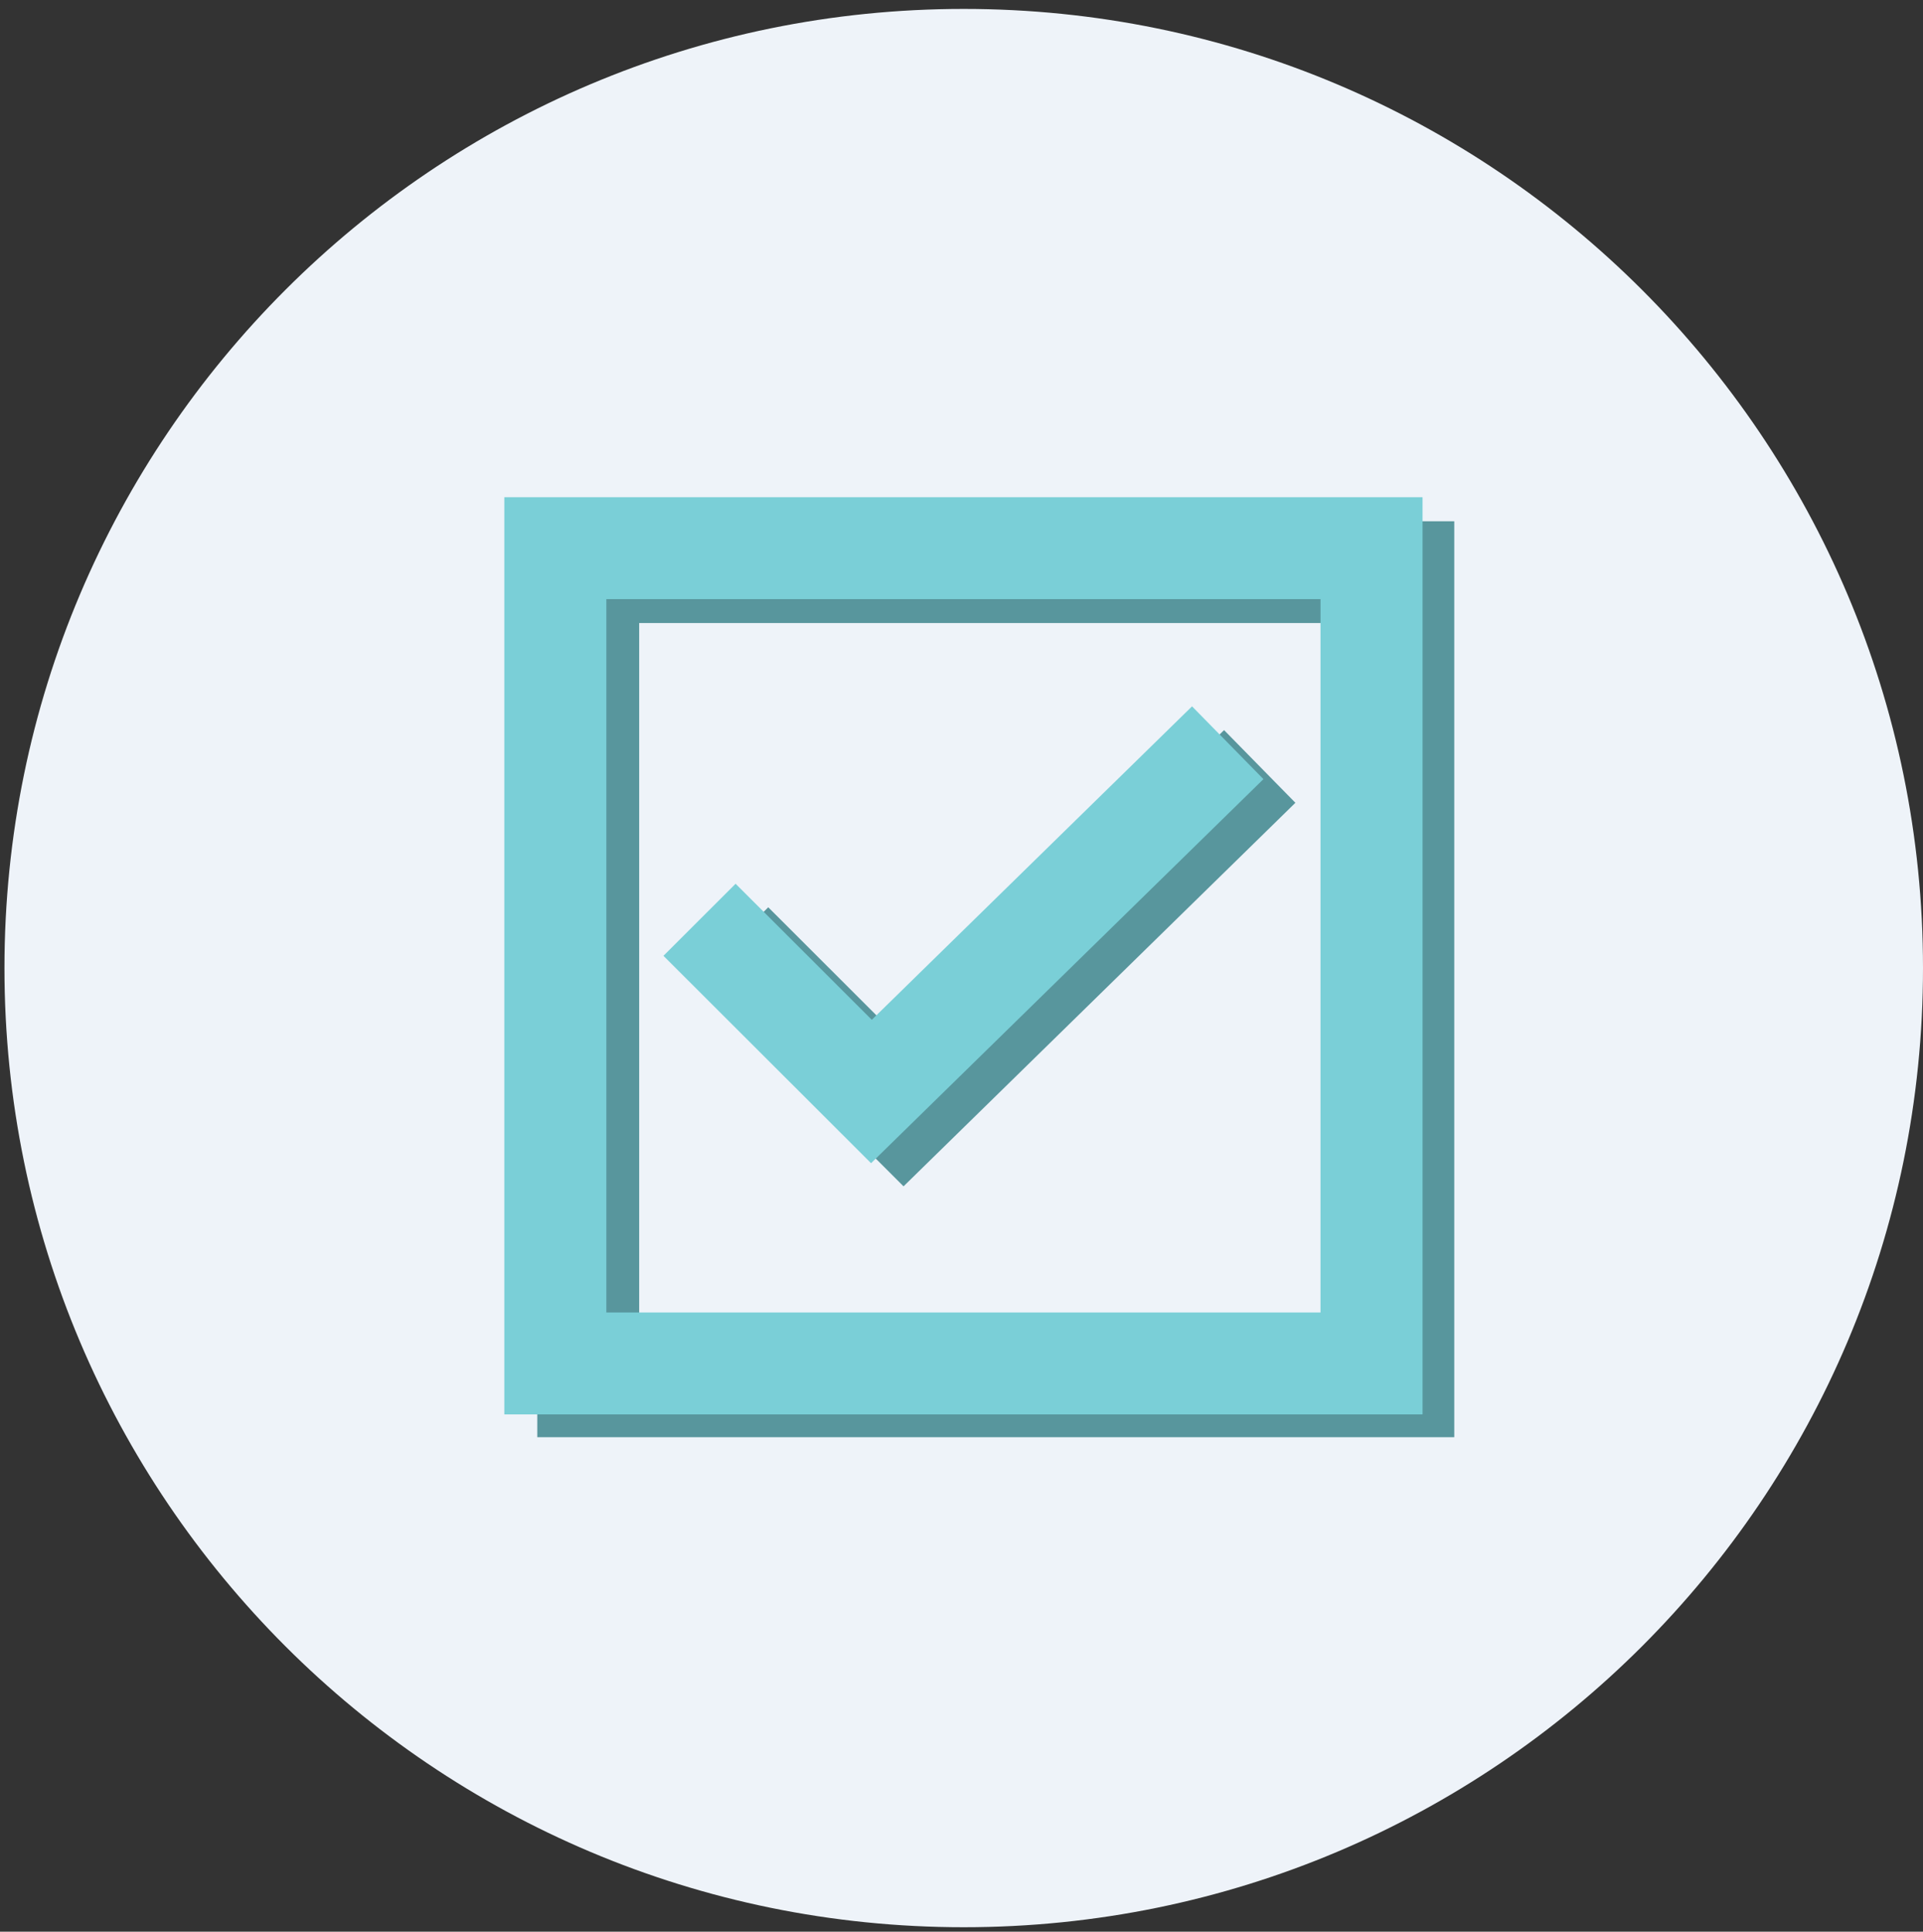
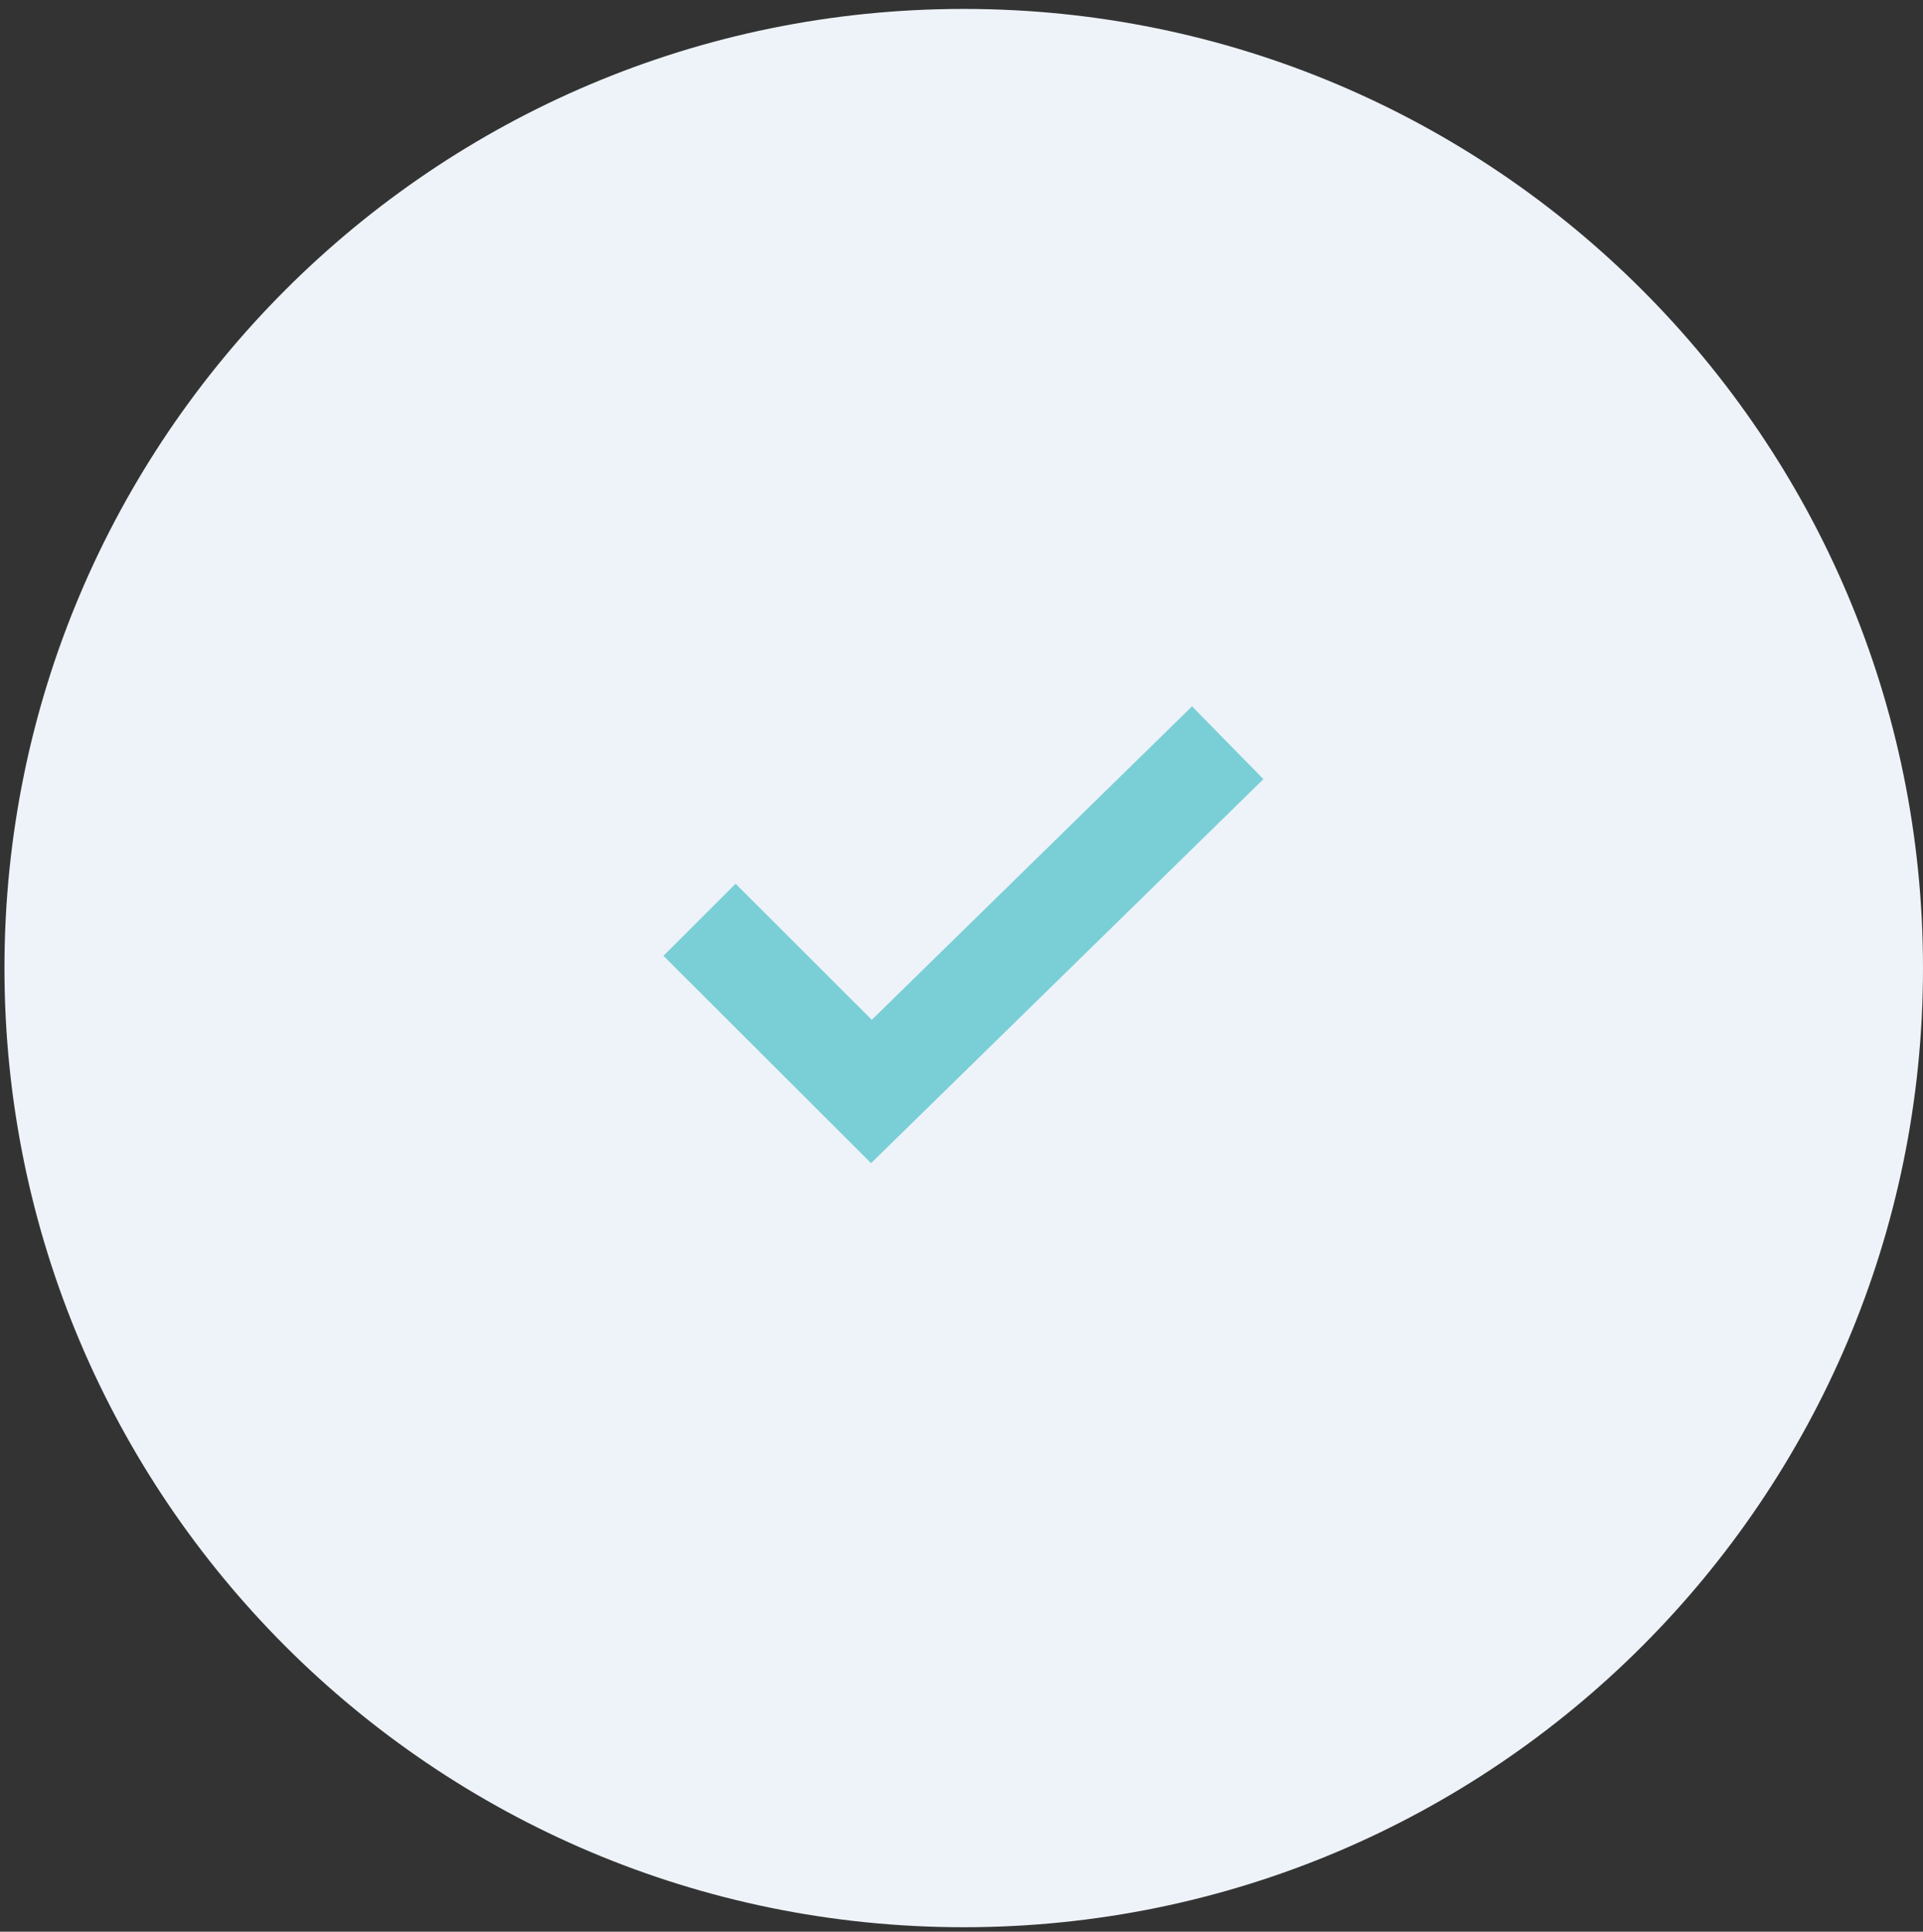
<svg xmlns="http://www.w3.org/2000/svg" width="862" height="866" xml:space="preserve" overflow="hidden">
  <rect width="100%" height="100%" fill="#333333" stroke="none" />
  <g transform="translate(-2635 -1077)">
    <g>
      <path d="M3067 1081C3304.48 1081 3497 1273.52 3497 1511 3497 1748.48 3304.48 1941 3067 1941 2829.52 1941 2637 1748.48 2637 1511 2637 1273.52 2829.52 1081 3067 1081Z" fill="#EEF3F9" fill-rule="evenodd" fill-opacity="1" />
      <g>
        <g>
          <g>
-             <path d="M159.688 159.688 159.688 570.313 570.313 570.313 570.313 159.688ZM524.688 524.688 205.313 524.688 205.313 205.313 524.688 205.313Z" fill="#58969D" fill-rule="nonzero" fill-opacity="1" transform="matrix(1.001 0 0 1 2716 1151)" />
-             <path d="M499.168 285.901 467.23 253.318 324.021 393.653 263.112 332.743 230.847 365 323.694 457.847 499.168 285.901Z" fill="#58969D" fill-rule="nonzero" fill-opacity="1" transform="matrix(1.001 0 0 1 2716 1151)" />
-           </g>
+             </g>
        </g>
      </g>
      <g>
        <g>
          <g>
-             <path d="M159.906 159.906 159.906 571.094 571.094 571.094 571.094 159.906ZM525.406 525.406 205.594 525.406 205.594 205.594 525.406 205.594Z" fill="#7ACFD7" fill-rule="nonzero" fill-opacity="1" transform="matrix(1.001 0 0 1 2701 1140)" />
            <path d="M499.852 286.293 467.871 253.665 324.465 394.192 263.472 333.199 231.164 365.5 324.138 458.474 499.852 286.293Z" fill="#7ACFD7" fill-rule="nonzero" fill-opacity="1" transform="matrix(1.001 0 0 1 2701 1140)" />
          </g>
        </g>
      </g>
    </g>
  </g>
</svg>